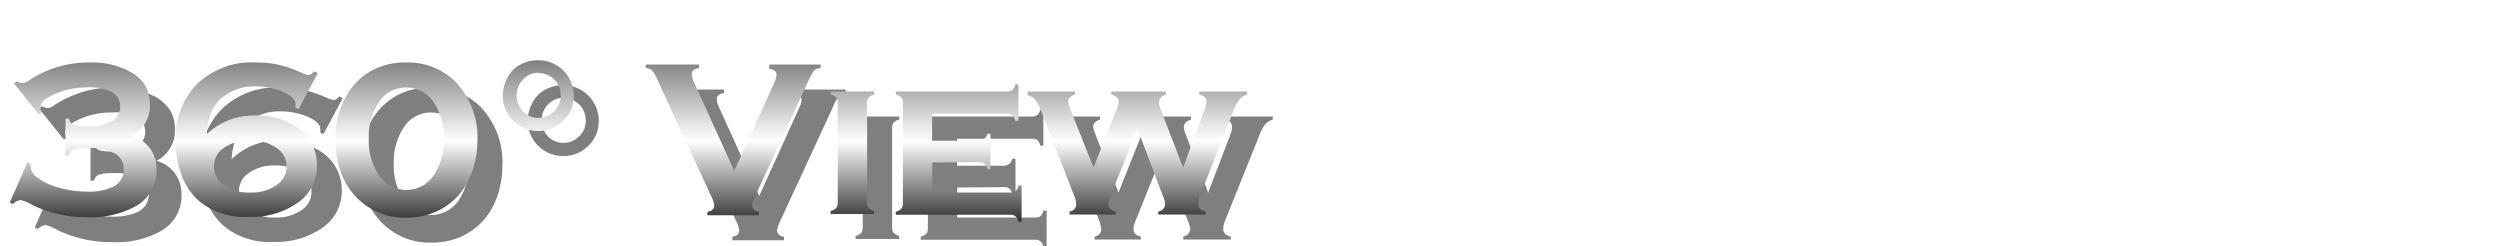
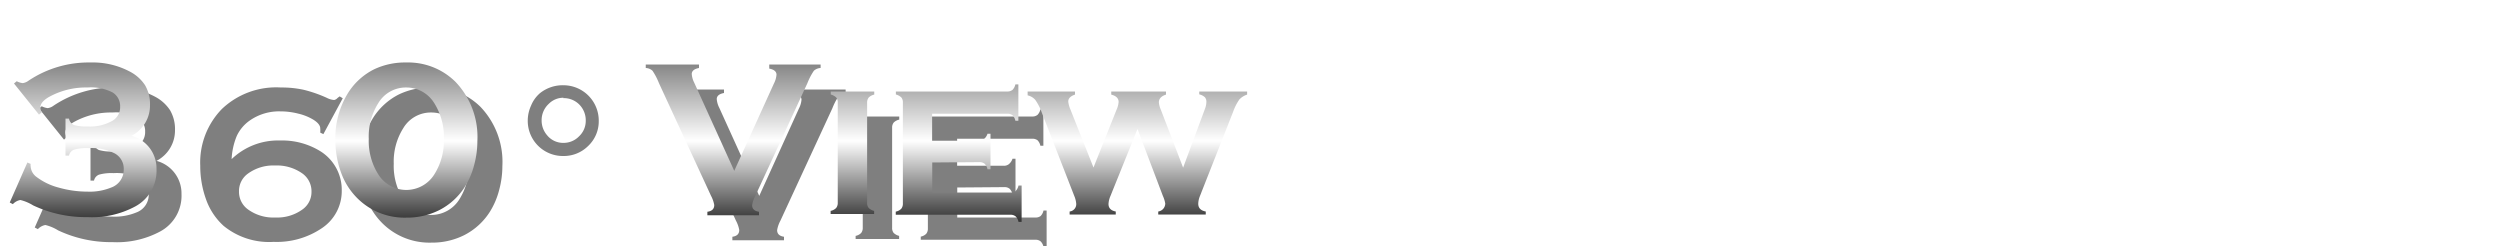
<svg xmlns="http://www.w3.org/2000/svg" viewBox="0 0 200 19.72">
  <defs>
    <style>.\34 0e7f983-50cf-4479-98ee-23cd6ac9a0cf{isolation:isolate;}.\32 e583b69-a8f1-49c1-96e9-50991ec5c1cb{opacity:0.5;mix-blend-mode:multiply;}.\32 5d3314e-0ca2-44c6-add5-7e707832e0af{fill:url(#acf0fb08-7fe7-4c6a-bb8c-4576fe672621);}.\39 93bf663-ab36-45a6-839f-a3eb0c9328fc{fill:none;stroke-miterlimit:10;stroke:url(#004988ce-9746-4348-a783-9353c364d1d6);}</style>
    <linearGradient id="acf0fb08-7fe7-4c6a-bb8c-4576fe672621" x1="50.28" y1="4.82" x2="50.28" y2="17.72" gradientUnits="userSpaceOnUse">
      <stop offset="0" stop-color="gray" />
      <stop offset="0.5" stop-color="#fff" />
      <stop offset="1" stop-color="#333" />
    </linearGradient>
    <linearGradient id="004988ce-9746-4348-a783-9353c364d1d6" x1="200" y1="0.5" x2="0" y2="0.5" gradientUnits="userSpaceOnUse">
      <stop offset="0" stop-color="#fff" stop-opacity="0" />
      <stop offset="1" stop-color="#fff" />
    </linearGradient>
  </defs>
  <title>アセット 64</title>
  <g class="40e7f983-50cf-4479-98ee-23cd6ac9a0cf">
    <g id="ce6373e6-e19a-462c-ae60-804466704dbc" data-name="レイヤー 2">
      <g id="0b4710b5-6497-4f79-96bf-ed3c698e6d79" data-name="レイヤー 1">
        <g class="2e583b69-a8f1-49c1-96e9-50991ec5c1cb">
          <path d="M12.52,12.87a2.69,2.69,0,0,1,2,2.65,3.24,3.24,0,0,1-1.71,3A7.3,7.3,0,0,1,9,19.37a9.89,9.89,0,0,1-4.35-.94A3.48,3.48,0,0,0,3.63,18a1.08,1.08,0,0,0-.6.33l-.25-.13L4.19,15l.26.11a.49.49,0,0,0,0,.18,1.13,1.13,0,0,0,.48.87A5,5,0,0,0,6.67,17,8.45,8.45,0,0,0,9,17.33,4.54,4.54,0,0,0,10.9,17a1.51,1.51,0,0,0,1-1.44,1.4,1.4,0,0,0-.71-1.28,4.11,4.11,0,0,0-2.1-.43,3.71,3.71,0,0,0-1.16.12.65.65,0,0,0-.41.48H7.24V11.49h.28a.71.71,0,0,0,.39.51A3.47,3.47,0,0,0,9,12.12a3.63,3.63,0,0,0,2-.46,1.25,1.25,0,0,0,.61-1.12A1.27,1.27,0,0,0,11,9.39,3.8,3.8,0,0,0,9,9a6.09,6.09,0,0,0-3.12.78q-.65.39-.65.81a.91.91,0,0,0,.11.4l-.22.18-2-2.49.22-.18a1.33,1.33,0,0,0,.48.15,1,1,0,0,0,.47-.2A8.63,8.63,0,0,1,9.23,7a6.33,6.33,0,0,1,3.2.75A3.24,3.24,0,0,1,13.6,8.81,3,3,0,0,1,14,10.41,2.74,2.74,0,0,1,12.52,12.87Z" />
          <path d="M27.42,7.86l-1.55,2.87-.25-.12a2,2,0,0,0,0-.34q0-.35-.56-.7a4.19,4.19,0,0,0-1.2-.48,5.76,5.76,0,0,0-1.42-.18,4.09,4.09,0,0,0-2.5.76,3.12,3.12,0,0,0-1,1.21,5.5,5.5,0,0,0-.41,1.85,5.35,5.35,0,0,1,3.89-1.49,5.79,5.79,0,0,1,3.29.91,3.64,3.64,0,0,1,1.63,3.09,3.56,3.56,0,0,1-1.57,3,6.43,6.43,0,0,1-3.88,1.11,5.76,5.76,0,0,1-4-1.28,5.18,5.18,0,0,1-1.42-2.16,7.87,7.87,0,0,1-.45-2.65,6.13,6.13,0,0,1,1.73-4.54A6.29,6.29,0,0,1,22.47,7a8.21,8.21,0,0,1,1.81.18,10.47,10.47,0,0,1,1.87.65,1.53,1.53,0,0,0,.58.17A.46.46,0,0,0,27,7.84l.17-.13ZM22,13.24a3.44,3.44,0,0,0-2.18.66,1.71,1.71,0,0,0-.7,1.42,1.73,1.73,0,0,0,.7,1.42,3.44,3.44,0,0,0,2.2.66,3.44,3.44,0,0,0,2.2-.66,1.71,1.71,0,0,0,.7-1.4,1.75,1.75,0,0,0-.7-1.44A3.52,3.52,0,0,0,22,13.24Z" />
          <path d="M34.5,7a5.38,5.38,0,0,1,3.93,1.54,6.37,6.37,0,0,1,1.76,4.75,7.35,7.35,0,0,1-.26,1.92,6.14,6.14,0,0,1-.72,1.7,5.25,5.25,0,0,1-2.11,1.92,5.71,5.71,0,0,1-2.59.58,5.34,5.34,0,0,1-3.92-1.55,5.52,5.52,0,0,1-1.16-1.69,7.46,7.46,0,0,1-.6-3,6.81,6.81,0,0,1,1-3.71,5.21,5.21,0,0,1,2.11-1.92A5.78,5.78,0,0,1,34.5,7Zm0,2a2.56,2.56,0,0,0-2.23,1.24,5,5,0,0,0-.77,2.86,5,5,0,0,0,.77,2.86,2.64,2.64,0,0,0,4.47,0,5,5,0,0,0,.77-2.8,5.07,5.07,0,0,0-.77-2.91A2.61,2.61,0,0,0,34.5,9Z" />
          <path d="M45.08,6.82A2.83,2.83,0,0,1,47.9,9.68a2.71,2.71,0,0,1-.85,2,2.76,2.76,0,0,1-2,.8,2.81,2.81,0,0,1-2.83-2.82,2.89,2.89,0,0,1,.26-1.2,2.63,2.63,0,0,1,.71-1A2.91,2.91,0,0,1,45.08,6.82Zm0,1a1.63,1.63,0,0,0-1.17.48,1.77,1.77,0,0,0-.58,1.33,1.79,1.79,0,0,0,.43,1.18,1.65,1.65,0,0,0,1.33.62,1.71,1.71,0,0,0,1.24-.53,1.68,1.68,0,0,0,.53-1.23,1.79,1.79,0,0,0-.49-1.28A1.75,1.75,0,0,0,45.06,7.85Z" />
          <path d="M60.74,15.67l3.18-7a1.85,1.85,0,0,0,.2-.69c0-.25-.19-.42-.58-.49V7.16h4.11v.28a.86.86,0,0,0-.54.22,5.12,5.12,0,0,0-.52,1l-4.16,9a2.46,2.46,0,0,0-.26.75q0,.45.55.53v.28H58.59v-.28c.37-.05.55-.23.55-.54a2.52,2.52,0,0,0-.26-.74l-4.16-9a5.24,5.24,0,0,0-.52-1,.86.86,0,0,0-.54-.22V7.16h4.26v.28q-.58.11-.58.49a1.86,1.86,0,0,0,.2.69Z" />
          <path d="M71.37,10.21v8a.63.63,0,0,0,.12.42.93.93,0,0,0,.44.24v.25H68.45v-.25a.84.84,0,0,0,.44-.23.64.64,0,0,0,.13-.42V10.21a.61.61,0,0,0-.12-.41,1,1,0,0,0-.44-.24V9.32h3.48v.25a.88.88,0,0,0-.44.23A.63.63,0,0,0,71.37,10.21Z" />
          <path d="M76.58,15v2.4h6.25a.63.63,0,0,0,.42-.12.86.86,0,0,0,.23-.44h.25v2.91h-.25a.83.83,0,0,0-.23-.44.63.63,0,0,0-.42-.13H73.66v-.25a.84.84,0,0,0,.44-.23.64.64,0,0,0,.13-.42V10.21a.61.61,0,0,0-.12-.41,1,1,0,0,0-.44-.24V9.32h8.89A.64.64,0,0,0,83,9.19a.87.87,0,0,0,.23-.44h.24v2.91h-.24a.86.86,0,0,0-.23-.44.65.65,0,0,0-.43-.12h-6v2.16h3.71a.63.63,0,0,0,.42-.12A.93.93,0,0,0,81,12.7h.24v2.84H81a.88.88,0,0,0-.23-.44.63.63,0,0,0-.43-.13Z" />
-           <path d="M93,12.32l-2.16,5.35a1.84,1.84,0,0,0-.16.65q0,.49.58.6v.24H87.57v-.24a.59.59,0,0,0,.53-.6,2,2,0,0,0-.16-.65L85.34,11a4.41,4.41,0,0,0-.51-1,1.12,1.12,0,0,0-.62-.37V9.32H88v.25q-.54.18-.54.55a2.1,2.1,0,0,0,.17.63l1.85,4.65,1.84-4.61a1.87,1.87,0,0,0,.17-.63q0-.44-.59-.59V9.32h4.38v.25q-.57.18-.57.62a1.74,1.74,0,0,0,.15.57l1.79,4.65,1.8-4.69a1.58,1.58,0,0,0,.11-.54.53.53,0,0,0-.12-.38,1,1,0,0,0-.45-.23V9.32h3.83v.25a1.43,1.43,0,0,0-.63.4,4.26,4.26,0,0,0-.5,1L98,17.67a1.78,1.78,0,0,0-.14.63q0,.51.6.62v.24H94.66v-.24a.65.65,0,0,0,.56-.64,2.45,2.45,0,0,0-.19-.61Z" />
        </g>
        <path class="25d3314e-0ca2-44c6-add5-7e707832e0af" d="M10.52,10.87a2.69,2.69,0,0,1,2,2.65,3.24,3.24,0,0,1-1.71,3A7.3,7.3,0,0,1,7,17.37a9.89,9.89,0,0,1-4.35-.94A3.48,3.48,0,0,0,1.63,16a1.08,1.08,0,0,0-.6.33l-.25-.13L2.19,13l.26.11a.49.49,0,0,0,0,.18,1.13,1.13,0,0,0,.48.87A5,5,0,0,0,4.67,15,8.45,8.45,0,0,0,7,15.33,4.54,4.54,0,0,0,8.9,15a1.51,1.51,0,0,0,1-1.44,1.4,1.4,0,0,0-.71-1.28,4.11,4.11,0,0,0-2.1-.43,3.71,3.71,0,0,0-1.16.12.65.65,0,0,0-.41.48H5.24V9.49h.28a.71.71,0,0,0,.39.51A3.47,3.47,0,0,0,7,10.12a3.63,3.63,0,0,0,2-.46,1.25,1.25,0,0,0,.61-1.12A1.27,1.27,0,0,0,9,7.39,3.8,3.8,0,0,0,7,7a6.09,6.09,0,0,0-3.12.78q-.65.39-.65.81a.91.91,0,0,0,.11.4l-.22.18-2-2.49.22-.18a1.33,1.33,0,0,0,.48.15,1,1,0,0,0,.47-.2A8.63,8.63,0,0,1,7.23,5a6.33,6.33,0,0,1,3.2.75A3.24,3.24,0,0,1,11.6,6.81,3,3,0,0,1,12,8.41,2.74,2.74,0,0,1,10.52,10.87Z" />
-         <path class="25d3314e-0ca2-44c6-add5-7e707832e0af" d="M25.42,5.86,23.88,8.73l-.25-.12a2,2,0,0,0,0-.34q0-.35-.56-.7a4.19,4.19,0,0,0-1.2-.48,5.76,5.76,0,0,0-1.42-.18,4.09,4.09,0,0,0-2.5.76,3.12,3.12,0,0,0-1,1.21,5.5,5.5,0,0,0-.41,1.85,5.89,5.89,0,0,1,1.8-1.14,5.86,5.86,0,0,1,2.1-.35,5.79,5.79,0,0,1,3.29.91,3.64,3.64,0,0,1,1.63,3.09,3.56,3.56,0,0,1-1.57,3,6.43,6.43,0,0,1-3.88,1.11,5.76,5.76,0,0,1-4-1.28,5.18,5.18,0,0,1-1.42-2.16,7.87,7.87,0,0,1-.45-2.65,6.13,6.13,0,0,1,1.73-4.54A6.29,6.29,0,0,1,20.47,5a8.21,8.21,0,0,1,1.81.18,10.47,10.47,0,0,1,1.87.65,1.53,1.53,0,0,0,.58.17A.46.46,0,0,0,25,5.84l.17-.13ZM20,11.24a3.44,3.44,0,0,0-2.18.66,1.71,1.71,0,0,0-.7,1.42,1.73,1.73,0,0,0,.7,1.42,3.44,3.44,0,0,0,2.2.66,3.44,3.44,0,0,0,2.2-.66,1.71,1.71,0,0,0,.7-1.4,1.75,1.75,0,0,0-.7-1.44A3.52,3.52,0,0,0,20,11.24Z" />
        <path class="25d3314e-0ca2-44c6-add5-7e707832e0af" d="M32.5,5a5.38,5.38,0,0,1,3.93,1.54,6.37,6.37,0,0,1,1.76,4.75,7.35,7.35,0,0,1-.26,1.92,6.14,6.14,0,0,1-.72,1.7,5.25,5.25,0,0,1-2.11,1.92,5.71,5.71,0,0,1-2.59.58,5.34,5.34,0,0,1-3.92-1.55,5.52,5.52,0,0,1-1.16-1.69,7.46,7.46,0,0,1-.6-3,6.81,6.81,0,0,1,1-3.71,5.21,5.21,0,0,1,2.11-1.92A5.78,5.78,0,0,1,32.5,5Zm0,2a2.56,2.56,0,0,0-2.23,1.24,5,5,0,0,0-.77,2.86,5,5,0,0,0,.77,2.86,2.64,2.64,0,0,0,4.47,0,5,5,0,0,0,.77-2.8,5.07,5.07,0,0,0-.77-2.91A2.61,2.61,0,0,0,32.5,7Z" />
-         <path class="25d3314e-0ca2-44c6-add5-7e707832e0af" d="M43.08,4.82A2.83,2.83,0,0,1,45.9,7.68a2.71,2.71,0,0,1-.85,2,2.76,2.76,0,0,1-2,.8,2.81,2.81,0,0,1-2.83-2.82,2.89,2.89,0,0,1,.26-1.2,2.63,2.63,0,0,1,.71-1A2.91,2.91,0,0,1,43.08,4.82Zm0,1a1.63,1.63,0,0,0-1.17.48,1.77,1.77,0,0,0-.58,1.33,1.79,1.79,0,0,0,.43,1.18,1.65,1.65,0,0,0,1.33.62,1.71,1.71,0,0,0,1.24-.53,1.68,1.68,0,0,0,.53-1.23,1.79,1.79,0,0,0-.49-1.28A1.75,1.75,0,0,0,43.06,5.85Z" />
        <path class="25d3314e-0ca2-44c6-add5-7e707832e0af" d="M58.74,13.67l3.18-7a1.85,1.85,0,0,0,.2-.69c0-.25-.19-.42-.58-.49V5.16h4.11v.28a.86.86,0,0,0-.54.22,5.12,5.12,0,0,0-.52,1l-4.16,9a2.46,2.46,0,0,0-.26.75q0,.45.55.53v.28H56.59v-.28c.37-.05.55-.23.55-.54a2.52,2.52,0,0,0-.26-.74l-4.16-9a5.24,5.24,0,0,0-.52-1,.86.86,0,0,0-.54-.22V5.16h4.26v.28q-.58.11-.58.49a1.86,1.86,0,0,0,.2.69Z" />
        <path class="25d3314e-0ca2-44c6-add5-7e707832e0af" d="M69.37,8.21v8a.63.63,0,0,0,.12.42.93.93,0,0,0,.44.24v.25H66.45v-.25a.84.84,0,0,0,.44-.23.64.64,0,0,0,.13-.42V8.21a.61.61,0,0,0-.12-.41,1,1,0,0,0-.44-.24V7.32h3.48v.25a.88.88,0,0,0-.44.23A.63.63,0,0,0,69.37,8.21Z" />
        <path class="25d3314e-0ca2-44c6-add5-7e707832e0af" d="M74.58,13v2.4h6.25a.63.63,0,0,0,.42-.12.86.86,0,0,0,.23-.44h.25v2.91h-.25a.83.83,0,0,0-.23-.44.63.63,0,0,0-.42-.13H71.66v-.25a.84.84,0,0,0,.44-.23.64.64,0,0,0,.13-.42V8.21a.61.61,0,0,0-.12-.41,1,1,0,0,0-.44-.24V7.32h8.89A.64.64,0,0,0,81,7.19a.87.87,0,0,0,.23-.44h.24V9.66h-.24A.86.86,0,0,0,81,9.22a.65.65,0,0,0-.43-.12h-6v2.16h3.71a.63.63,0,0,0,.42-.12A.93.93,0,0,0,79,10.7h.24v2.84H79a.88.88,0,0,0-.23-.44.63.63,0,0,0-.43-.13Z" />
        <path class="25d3314e-0ca2-44c6-add5-7e707832e0af" d="M91,10.32l-2.16,5.35a1.84,1.84,0,0,0-.16.65q0,.49.58.6v.24H85.57v-.24a.59.59,0,0,0,.53-.6,2,2,0,0,0-.16-.65L83.34,9a4.41,4.41,0,0,0-.51-1,1.12,1.12,0,0,0-.62-.37V7.32H86v.25q-.54.18-.54.55a2.1,2.1,0,0,0,.17.63l1.85,4.65,1.84-4.61a1.87,1.87,0,0,0,.17-.63q0-.44-.59-.59V7.32h4.38v.25q-.57.18-.57.62a1.74,1.74,0,0,0,.15.57l1.79,4.65L96.4,8.7a1.58,1.58,0,0,0,.11-.54.53.53,0,0,0-.12-.38,1,1,0,0,0-.45-.23V7.32h3.83v.25a1.43,1.43,0,0,0-.63.4,4.26,4.26,0,0,0-.5,1L96,15.67a1.78,1.78,0,0,0-.14.63q0,.51.6.62v.24H92.66v-.24a.65.65,0,0,0,.56-.64,2.45,2.45,0,0,0-.19-.61Z" />
-         <line class="993bf663-ab36-45a6-839f-a3eb0c9328fc" y1="0.5" x2="200" y2="0.5" />
      </g>
    </g>
  </g>
</svg>